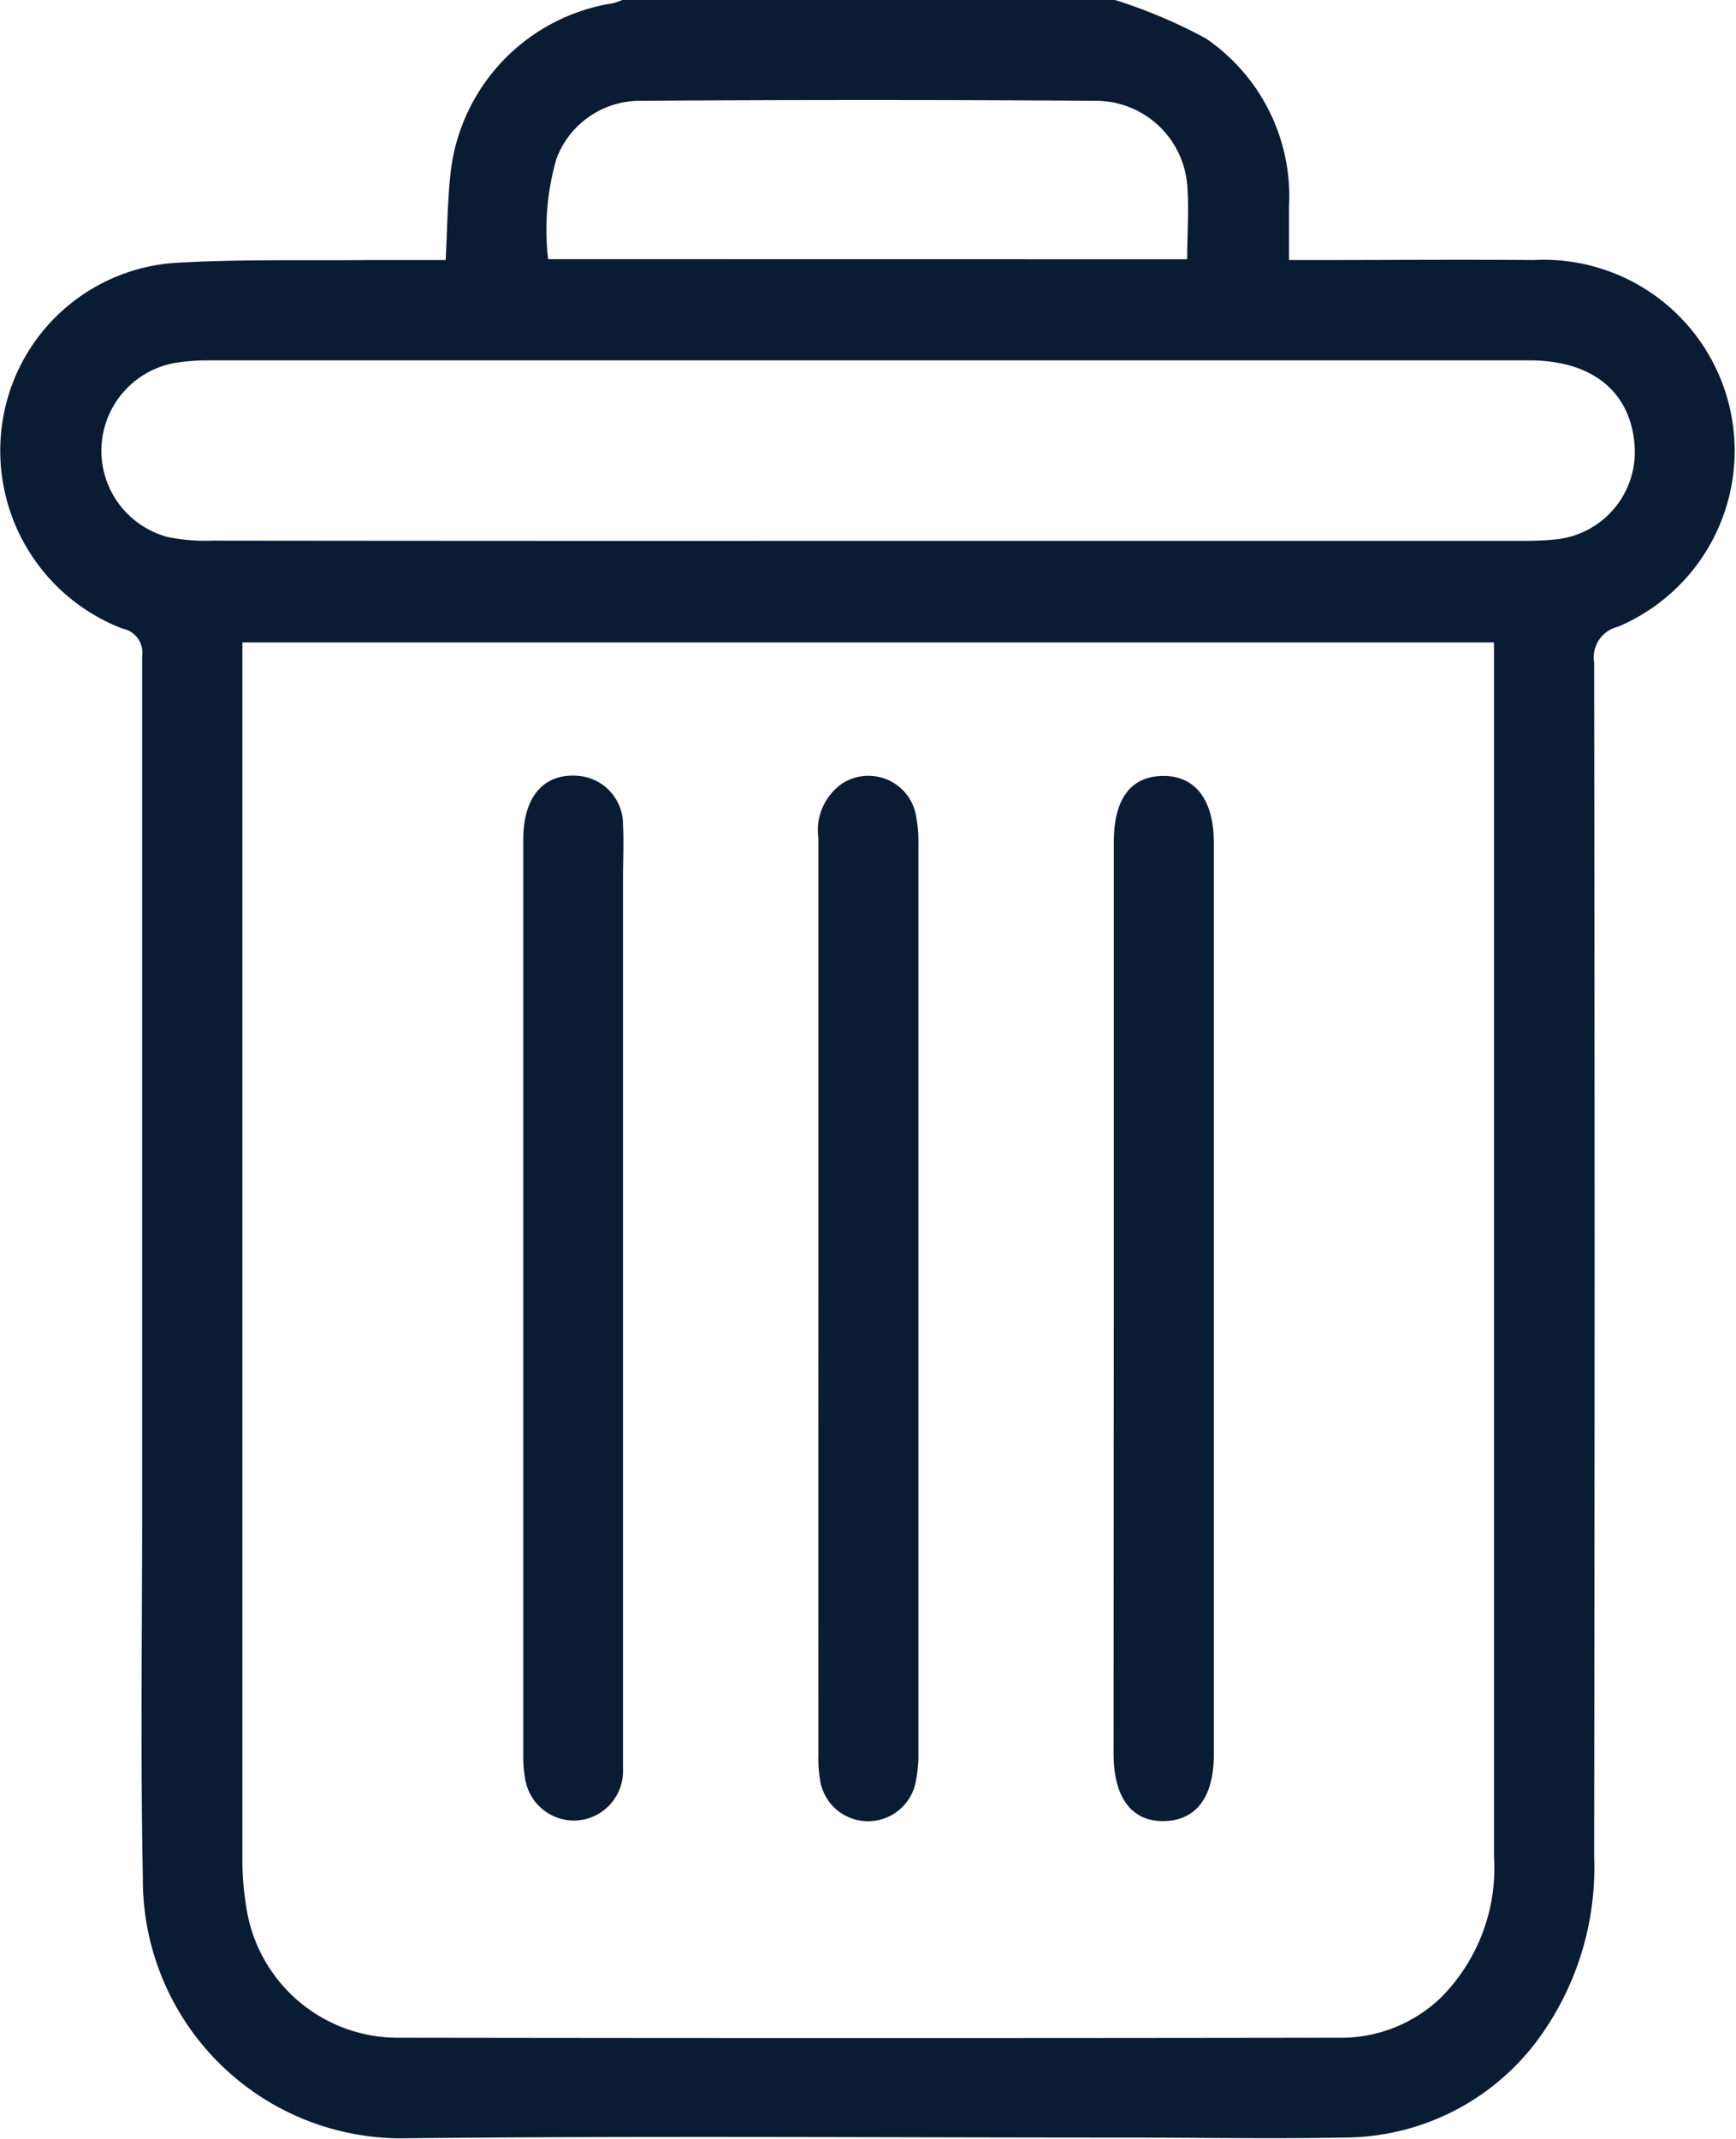
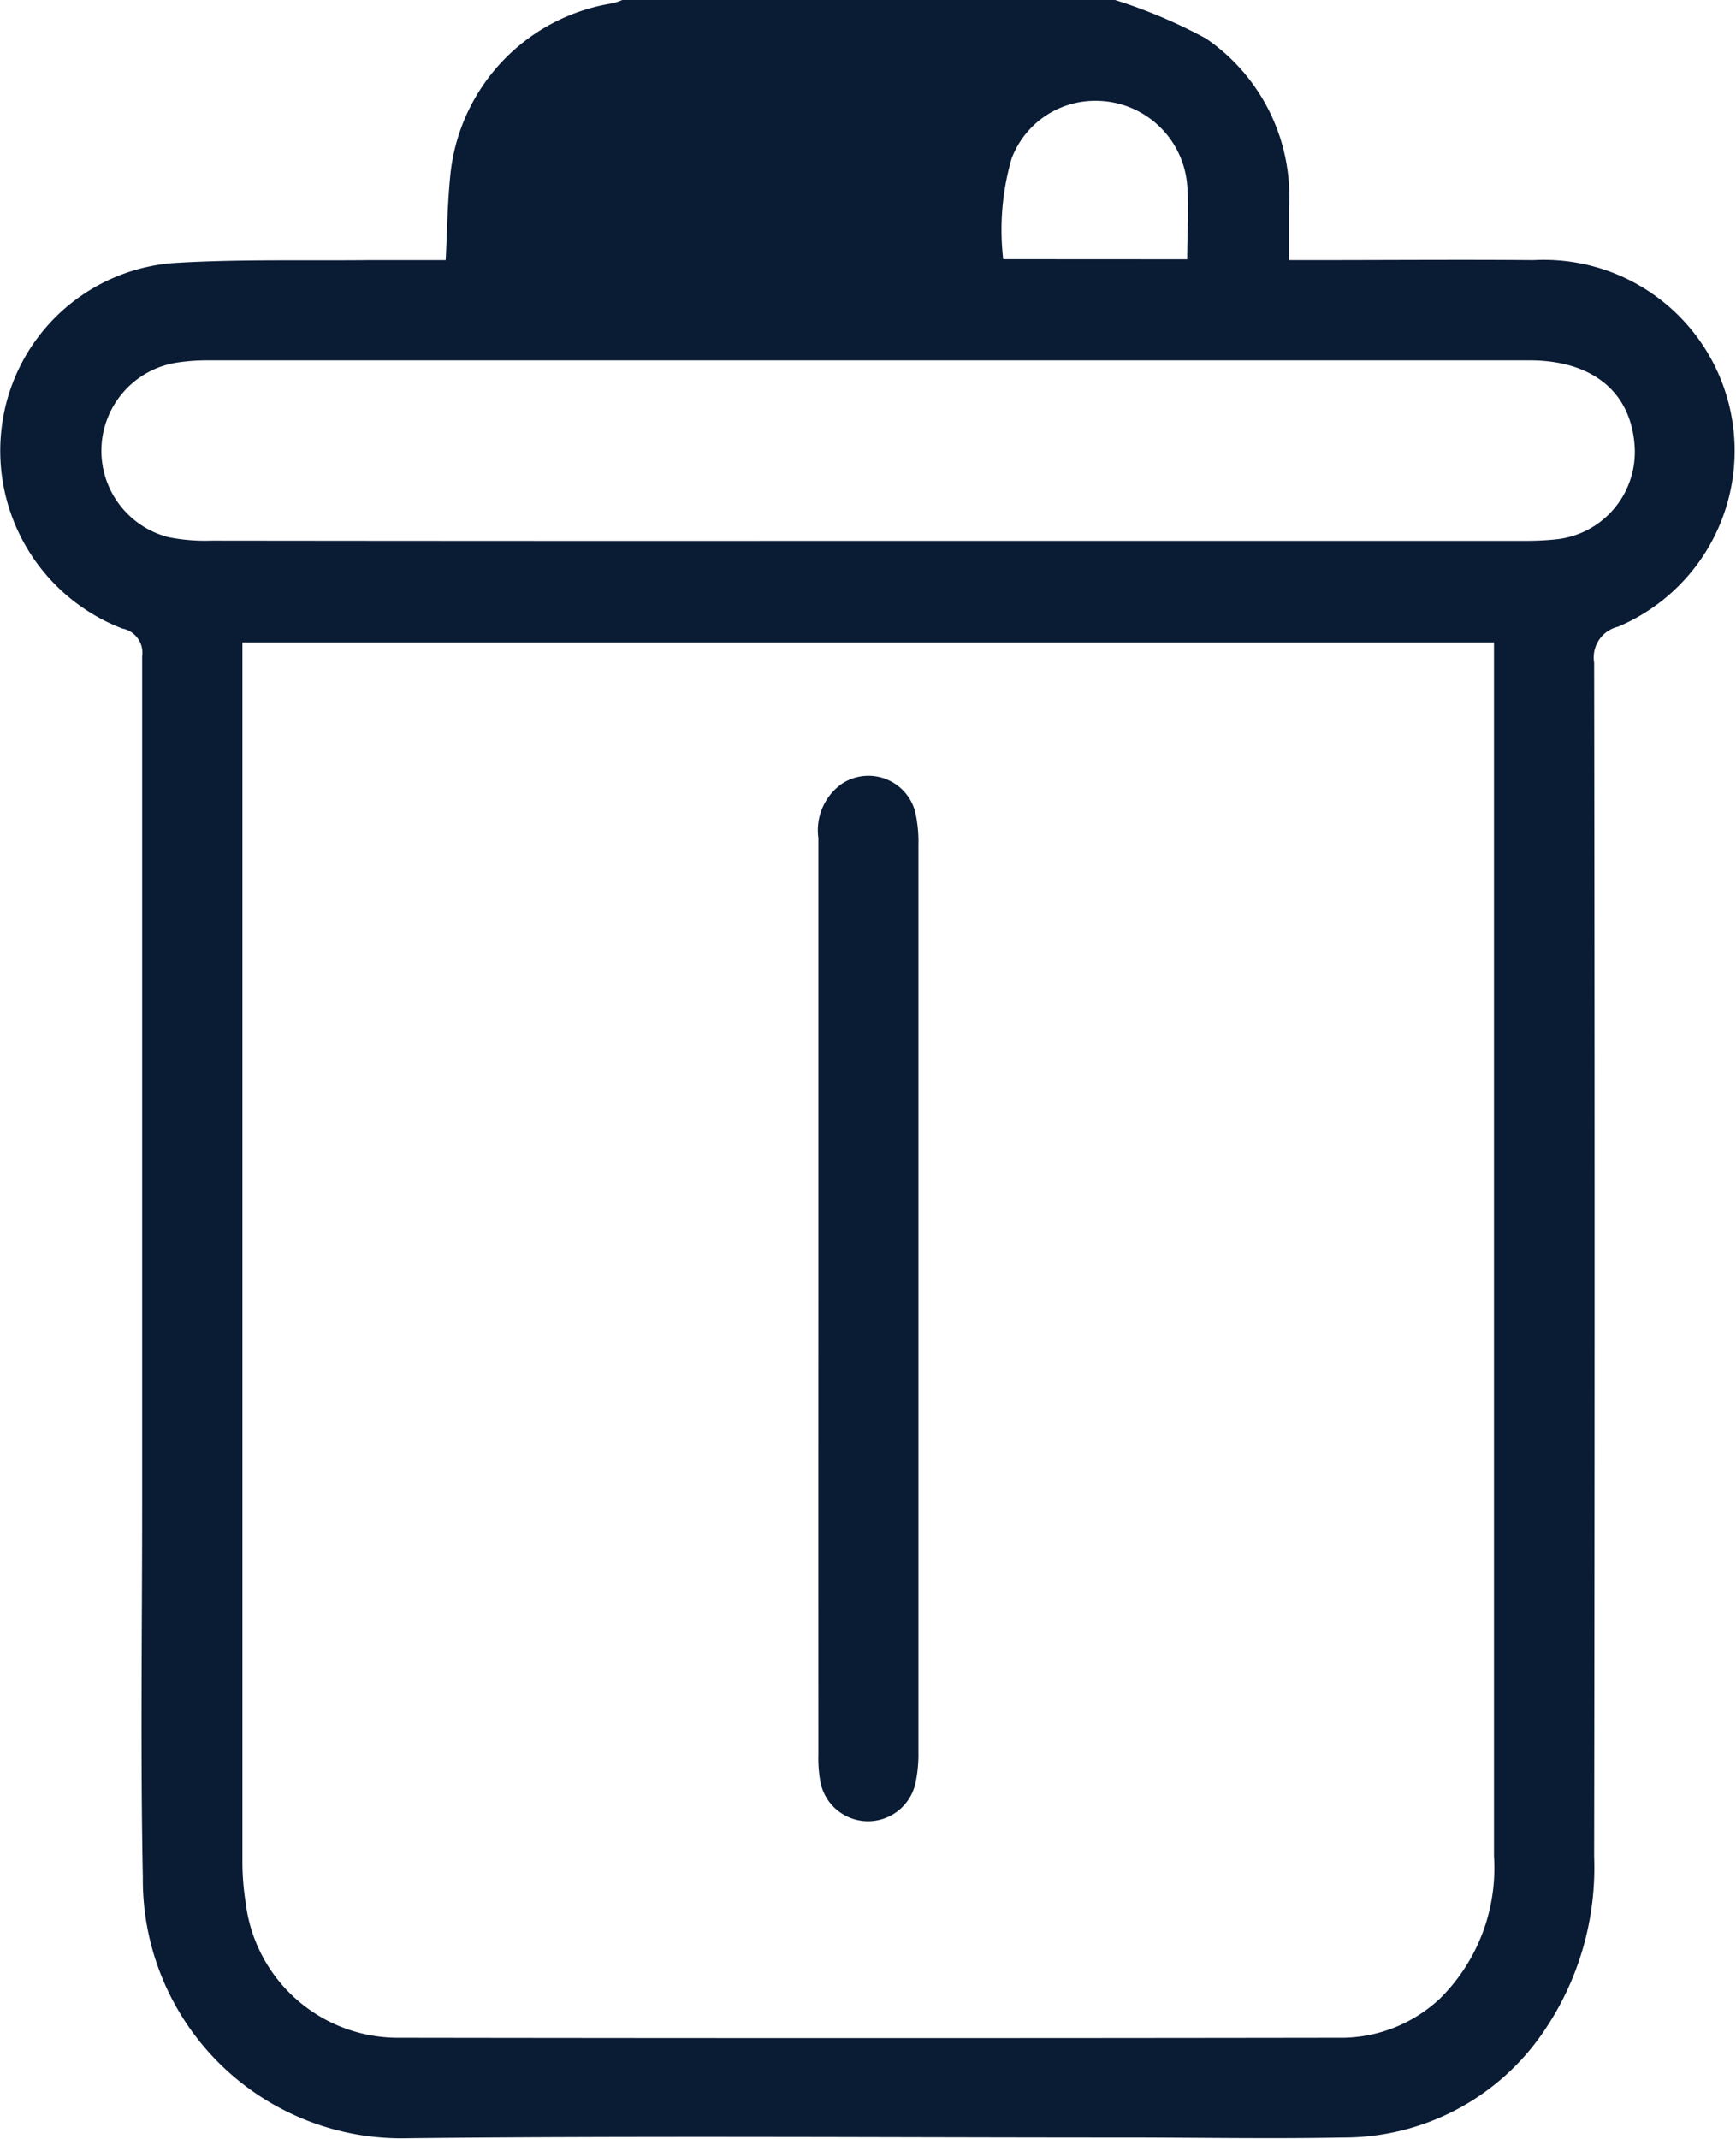
<svg xmlns="http://www.w3.org/2000/svg" width="17.524" height="21.581" viewBox="0 0 17.524 21.581">
  <g id="Artwork_334" data-name="Artwork 334" transform="translate(8.762 10.79)">
    <g id="Group_12023" data-name="Group 12023" transform="translate(-8.762 -10.79)">
-       <path id="Path_9310" data-name="Path 9310" d="M11.256,0a5.2,5.2,0,0,1,.917.388,1.929,1.929,0,0,1,.839,1.7c0,.168,0,.335,0,.536h.237c.744,0,1.489-.006,2.233,0a1.927,1.927,0,0,1,.85,3.7.318.318,0,0,0-.24.361q.009,6.024,0,12.048a2.927,2.927,0,0,1-.5,1.751,2.44,2.44,0,0,1-2.036,1.084c-.737.014-1.474,0-2.212,0-2.408,0-4.817-.018-7.225.007a2.61,2.61,0,0,1-2.677-2.63c-.025-1.249-.007-2.5-.007-3.749q0-4.286,0-8.572a.249.249,0,0,0-.2-.282A1.922,1.922,0,0,1,.015,4.329,1.894,1.894,0,0,1,1.745,2.654c.658-.041,1.319-.023,1.979-.03.253,0,.505,0,.775,0,.015-.292.018-.577.047-.859A1.952,1.952,0,0,1,6.185.033.647.647,0,0,0,6.282,0Zm3.828,6.482H2.447v.184q0,6.056,0,12.113a2.657,2.657,0,0,0,.033.419,1.548,1.548,0,0,0,1.546,1.363q4.74.007,9.481,0a1.459,1.459,0,0,0,1.033-.4,1.851,1.851,0,0,0,.541-1.431V6.482ZM8.77,5.457h6.614a3,3,0,0,0,.315-.014.887.887,0,0,0,.8-.964c-.045-.533-.433-.843-1.061-.843q-6.666,0-13.333,0a2.064,2.064,0,0,0-.314.022A.9.9,0,0,0,1.7,5.42a1.9,1.9,0,0,0,.439.035Q5.452,5.459,8.77,5.457Zm3.214-2.841c0-.264.02-.511,0-.751a.926.926,0,0,0-.92-.848q-2.3-.015-4.594,0a.9.9,0,0,0-.853.585,2.579,2.579,0,0,0-.084,1.013Z" transform="translate(0)" fill="#0a1b34" />
-       <path id="Path_9311" data-name="Path 9311" d="M9.6,18.019v4.568c0,.07,0,.141,0,.211a.5.5,0,0,1-.468.484.5.5,0,0,1-.52-.422,1.194,1.194,0,0,1-.019-.229q0-4.622,0-9.243c0-.431.2-.667.538-.648a.492.492,0,0,1,.469.5c.009.175,0,.351,0,.526Z" transform="translate(-3.311 -4.913)" fill="#0a1b34" />
+       <path id="Path_9310" data-name="Path 9310" d="M11.256,0a5.2,5.2,0,0,1,.917.388,1.929,1.929,0,0,1,.839,1.7c0,.168,0,.335,0,.536h.237c.744,0,1.489-.006,2.233,0a1.927,1.927,0,0,1,.85,3.7.318.318,0,0,0-.24.361q.009,6.024,0,12.048a2.927,2.927,0,0,1-.5,1.751,2.44,2.44,0,0,1-2.036,1.084c-.737.014-1.474,0-2.212,0-2.408,0-4.817-.018-7.225.007a2.61,2.61,0,0,1-2.677-2.63c-.025-1.249-.007-2.5-.007-3.749q0-4.286,0-8.572a.249.249,0,0,0-.2-.282A1.922,1.922,0,0,1,.015,4.329,1.894,1.894,0,0,1,1.745,2.654c.658-.041,1.319-.023,1.979-.03.253,0,.505,0,.775,0,.015-.292.018-.577.047-.859A1.952,1.952,0,0,1,6.185.033.647.647,0,0,0,6.282,0Zm3.828,6.482H2.447v.184q0,6.056,0,12.113a2.657,2.657,0,0,0,.033.419,1.548,1.548,0,0,0,1.546,1.363q4.74.007,9.481,0a1.459,1.459,0,0,0,1.033-.4,1.851,1.851,0,0,0,.541-1.431V6.482ZM8.77,5.457h6.614a3,3,0,0,0,.315-.014.887.887,0,0,0,.8-.964c-.045-.533-.433-.843-1.061-.843q-6.666,0-13.333,0a2.064,2.064,0,0,0-.314.022A.9.9,0,0,0,1.7,5.42a1.9,1.9,0,0,0,.439.035Q5.452,5.459,8.77,5.457Zm3.214-2.841c0-.264.02-.511,0-.751a.926.926,0,0,0-.92-.848a.9.9,0,0,0-.853.585,2.579,2.579,0,0,0-.084,1.013Z" transform="translate(0)" fill="#0a1b34" />
      <path id="Path_9312" data-name="Path 9312" d="M13.445,18q0-2.316,0-4.632a.574.574,0,0,1,.239-.549.488.488,0,0,1,.738.283,1.369,1.369,0,0,1,.033.332q0,4.579,0,9.158a1.393,1.393,0,0,1-.03.312.49.49,0,0,1-.957,0,1.327,1.327,0,0,1-.023-.292Q13.444,20.3,13.445,18Z" transform="translate(-5.184 -4.912)" fill="#0a1b34" />
-       <path id="Path_9313" data-name="Path 9313" d="M18.3,18q0-2.295,0-4.59c0-.436.169-.665.493-.67s.517.235.517.673q0,4.6,0,9.2c0,.429-.176.665-.5.673s-.511-.231-.512-.676Z" transform="translate(-7.057 -4.911)" fill="#0a1b34" />
    </g>
  </g>
</svg>